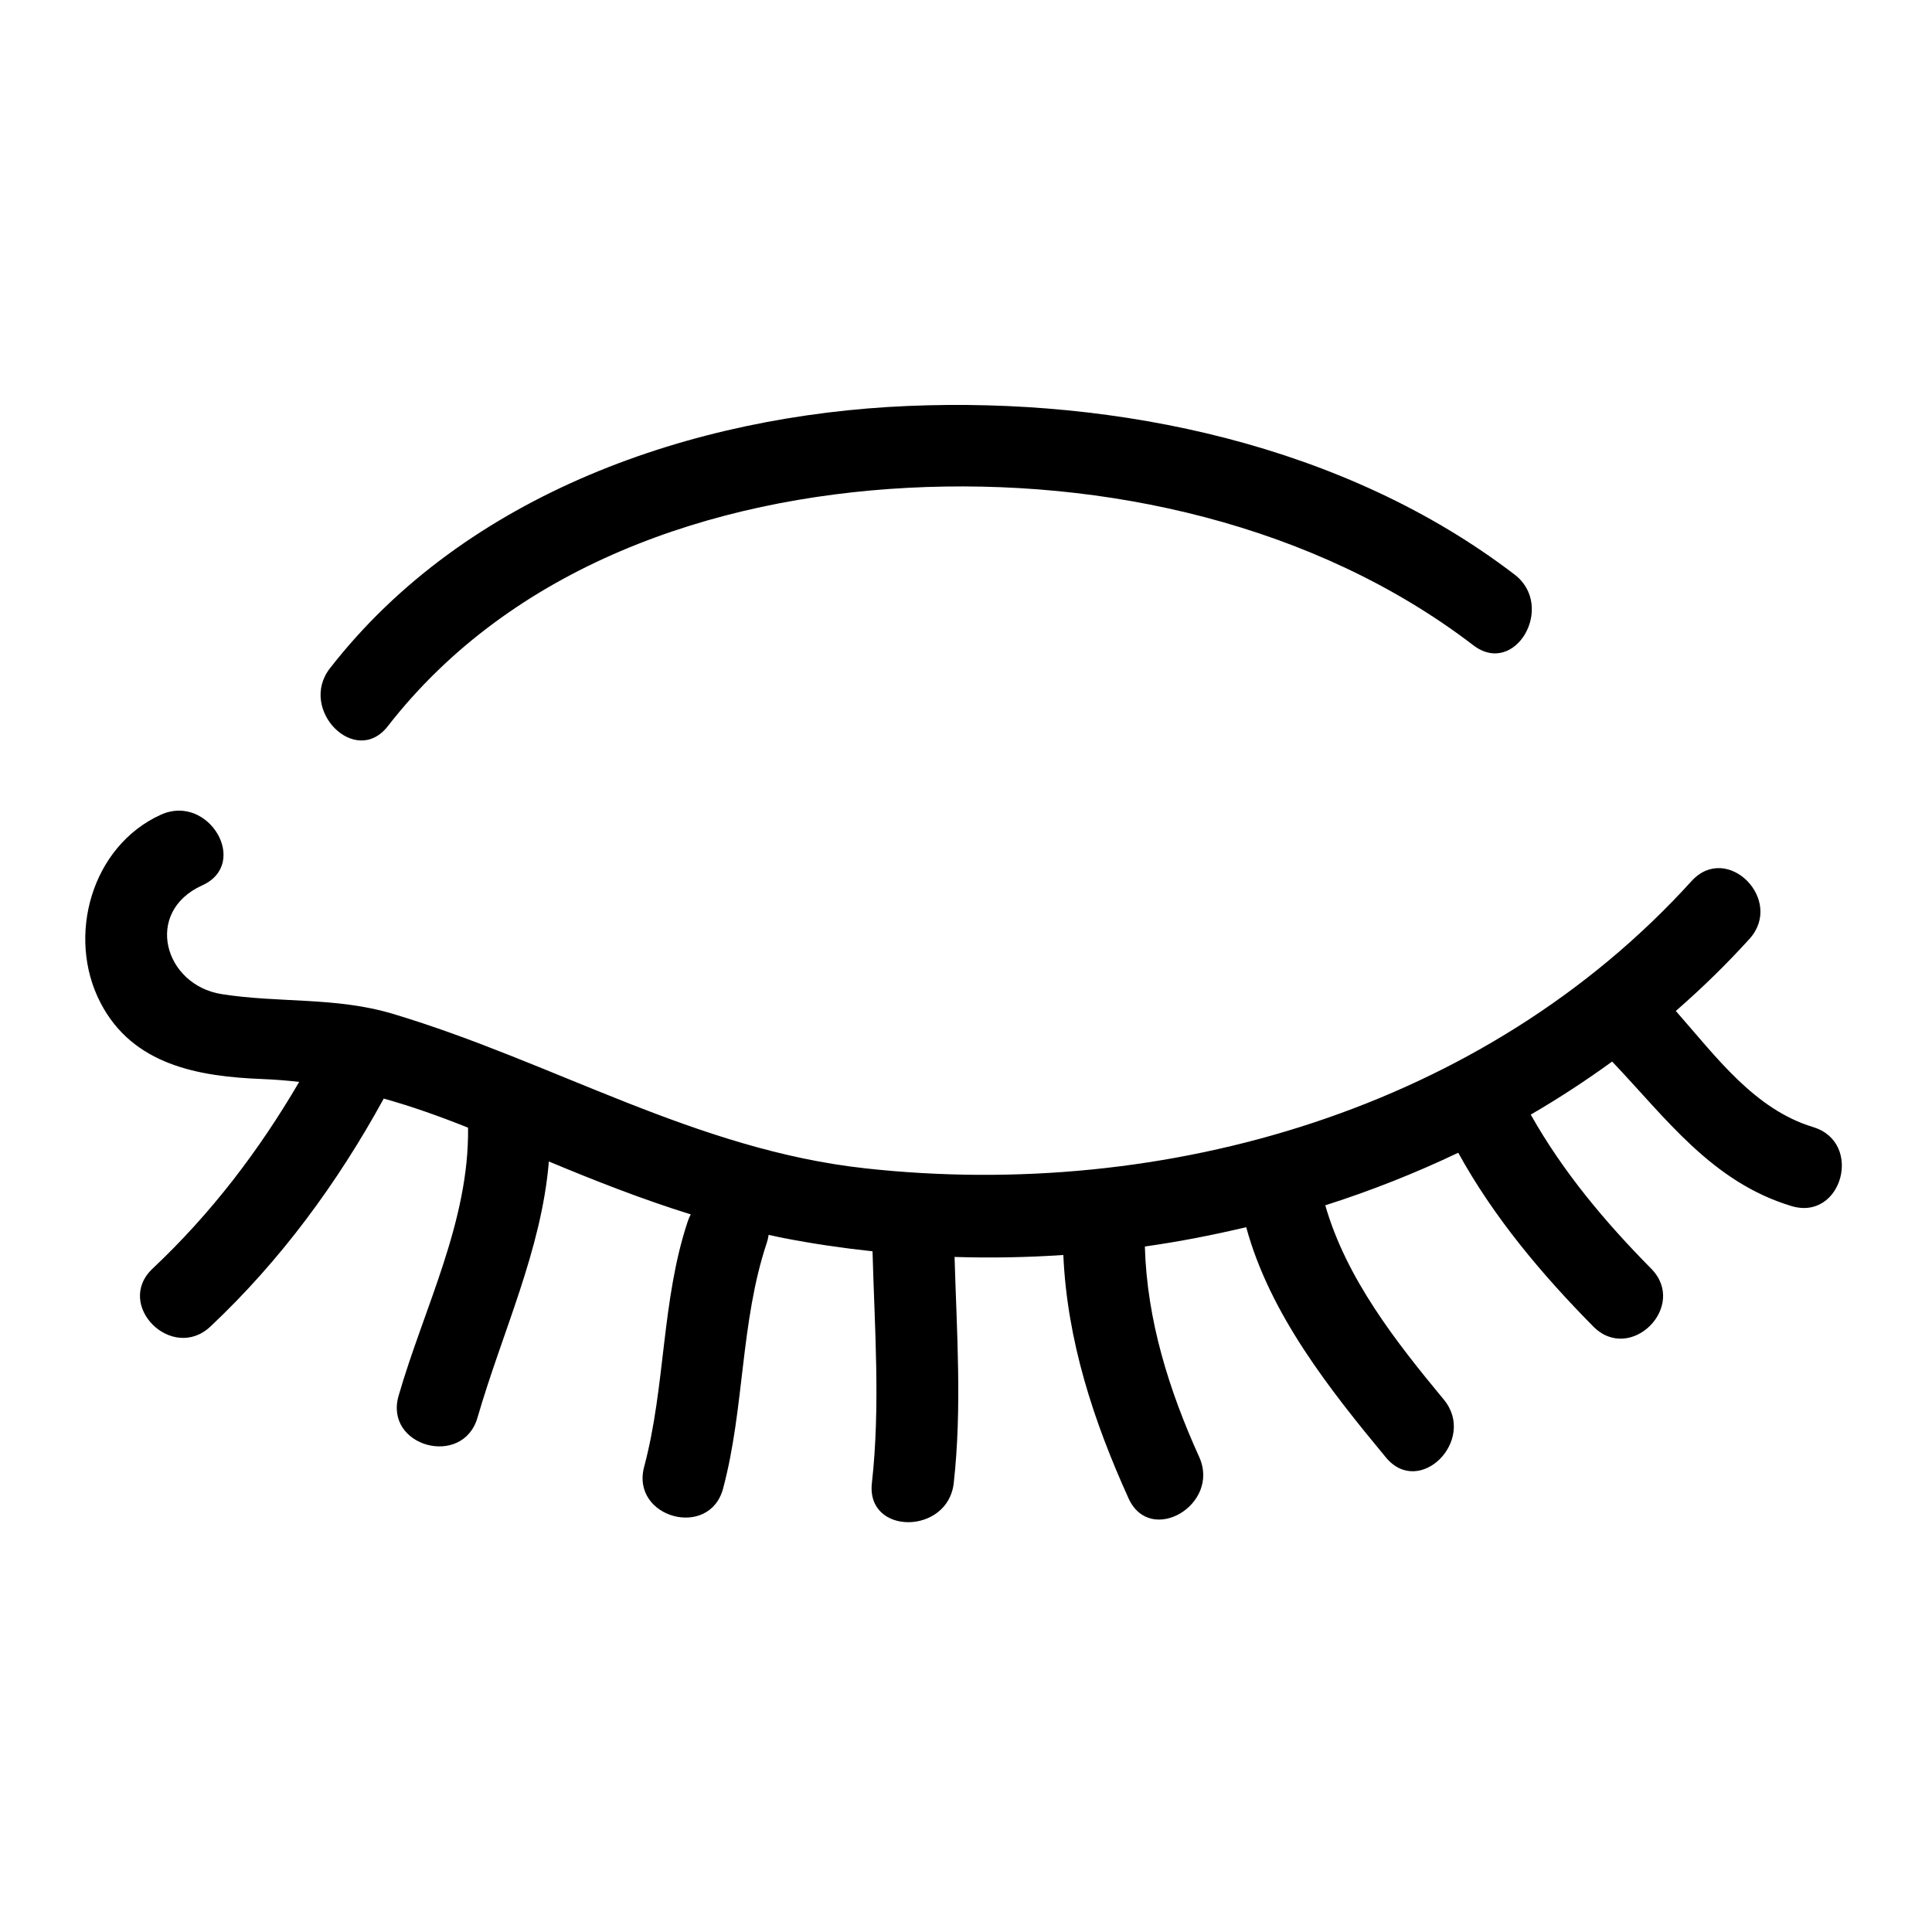
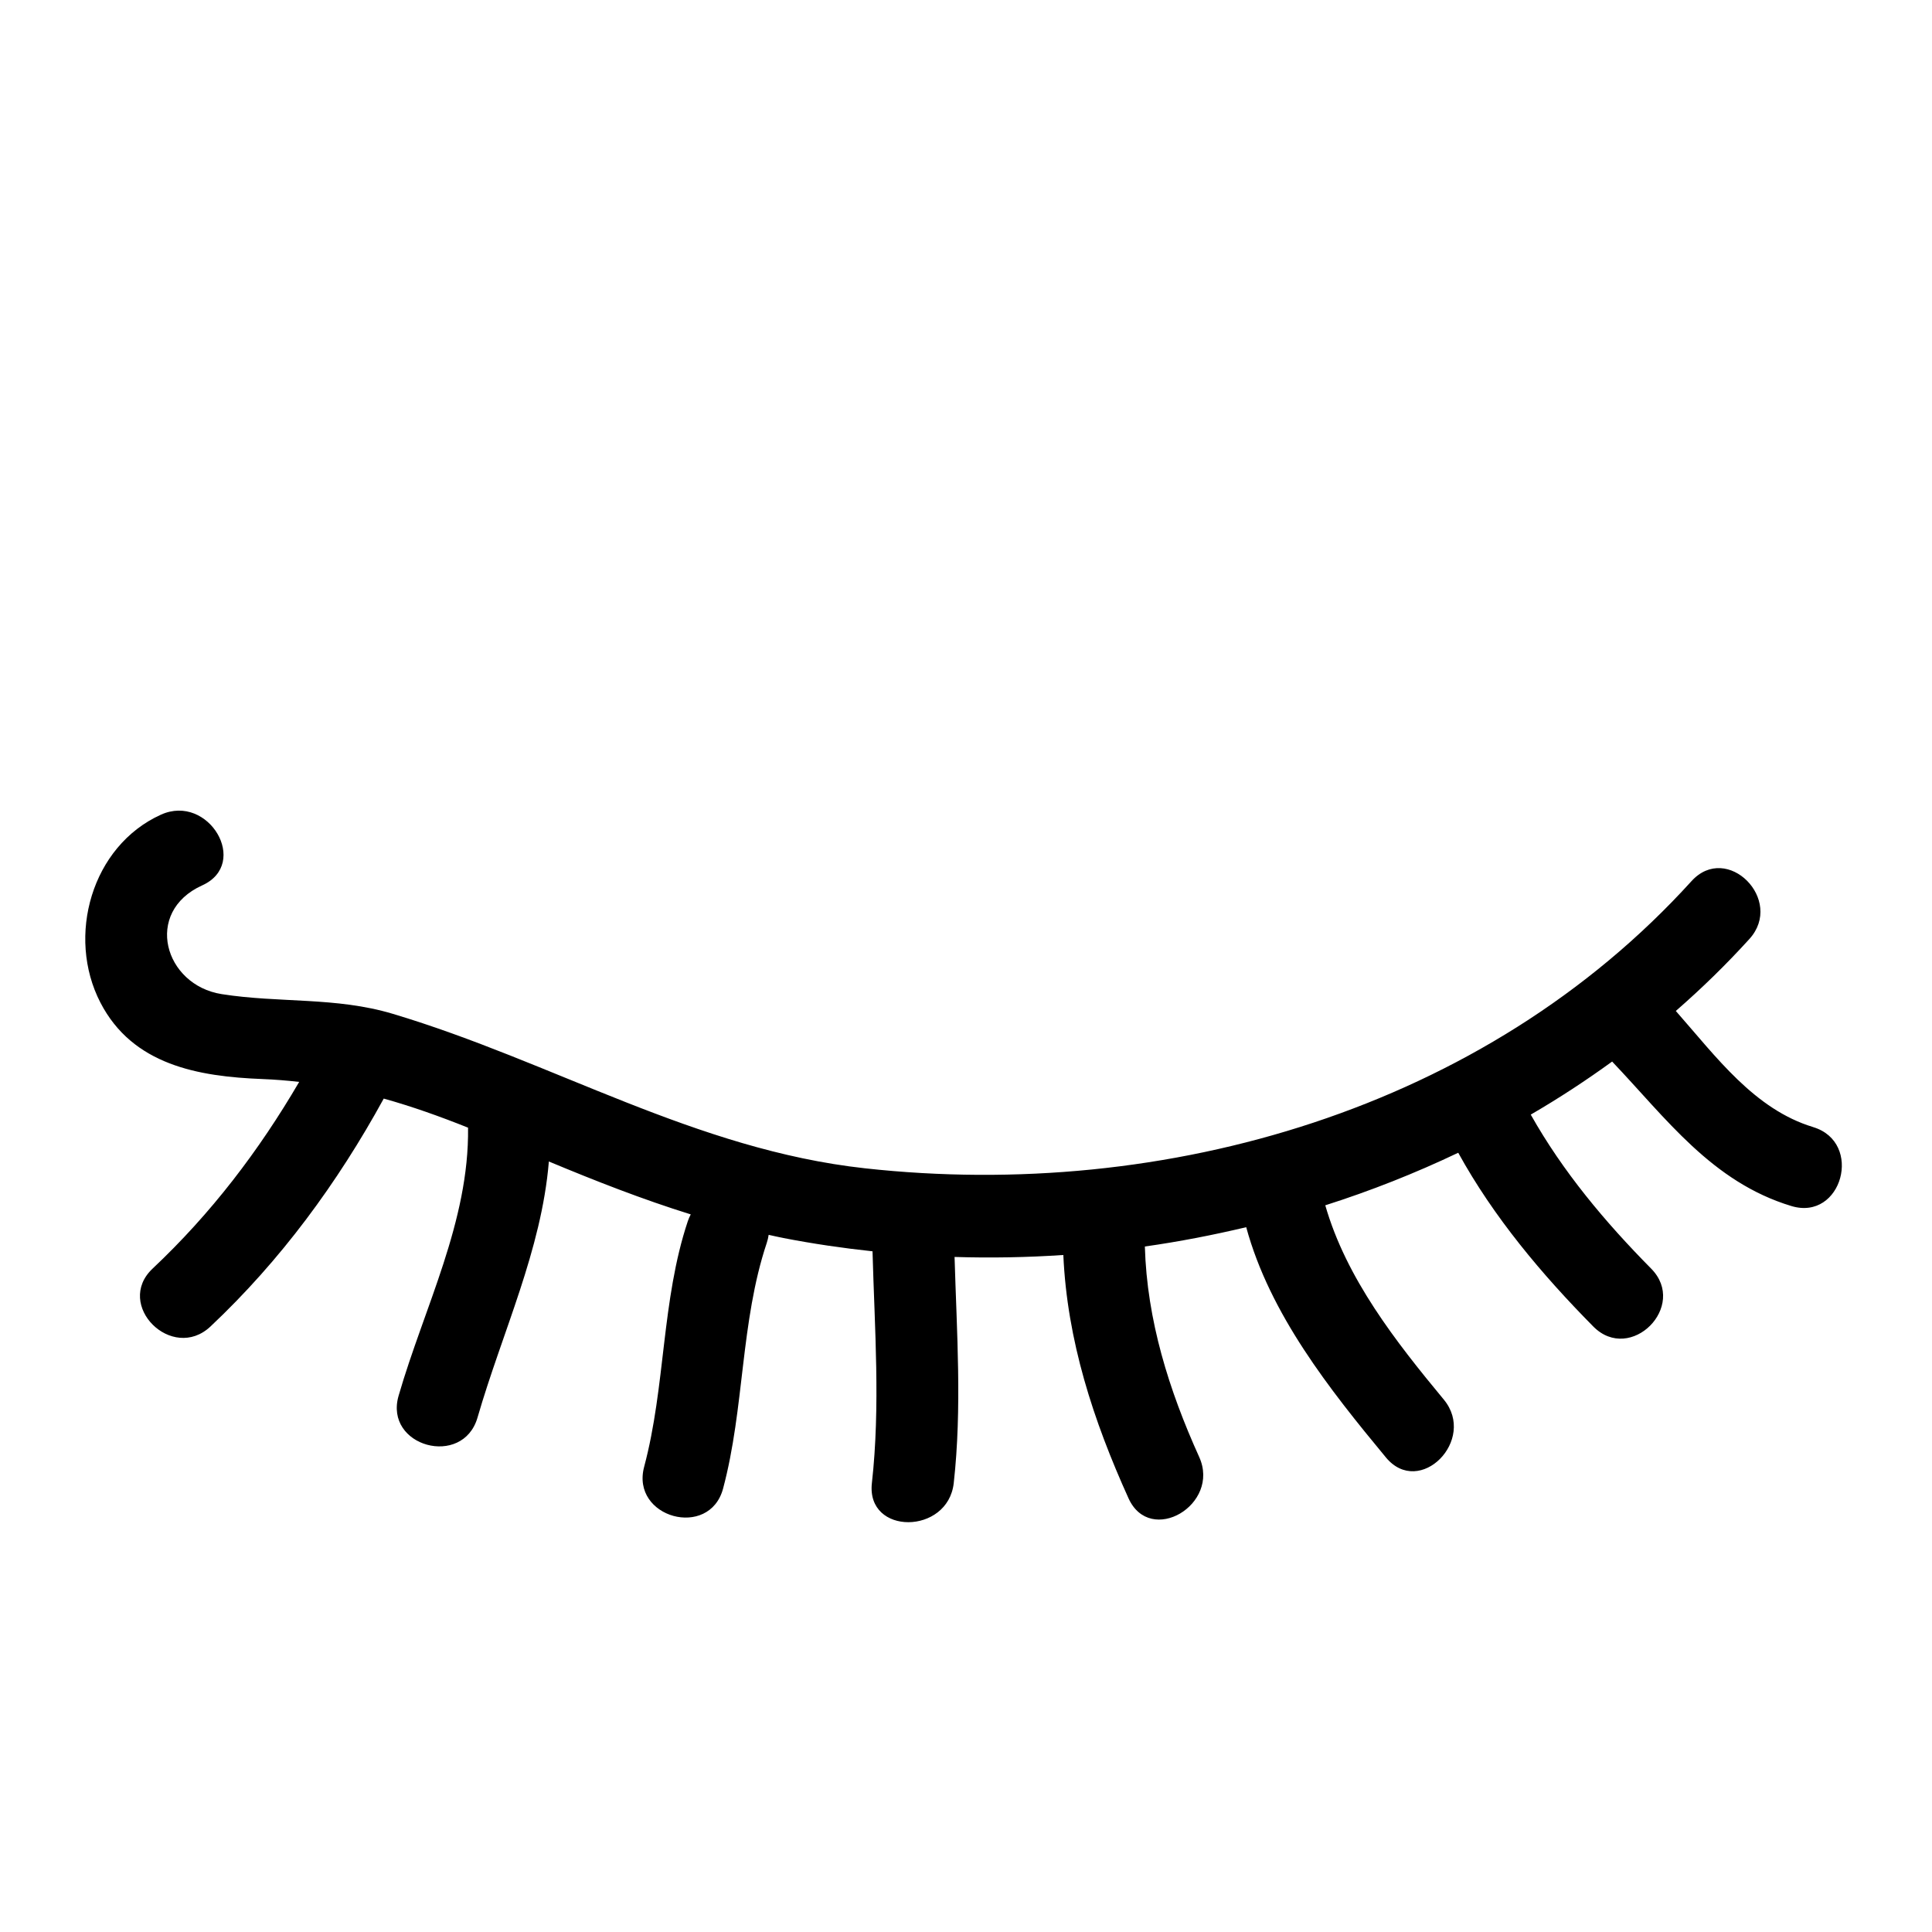
<svg xmlns="http://www.w3.org/2000/svg" fill="#000000" width="800px" height="800px" version="1.1" viewBox="144 144 512 512">
  <g>
    <path d="m624.51 442.69c-15.586-4.715-25.715-18.645-36.402-30.773 6.84-5.957 13.359-12.309 19.496-19.07 9.375-10.332-5.918-25.719-15.336-15.34-54.812 60.414-139.3 84.891-219.02 76.109-45.012-4.953-82.605-28.223-125.21-40.957-15.074-4.504-30.016-2.805-45.277-5.203-15.254-2.398-20.77-21.77-5.172-28.824 12.73-5.758 1.691-24.449-10.949-18.73-18.363 8.309-25.117 32.234-16.031 49.801 8.543 16.527 25.891 19.59 42.898 20.254 3.328 0.129 6.578 0.398 9.777 0.758-10.668 18.258-23.316 34.859-38.84 49.473-10.203 9.609 5.164 24.918 15.34 15.34 18.598-17.516 33.664-38.027 45.91-60.391 7.488 2.086 14.859 4.715 22.344 7.707 0.324 24.891-11.621 47.582-18.41 71.055-3.894 13.469 17.039 19.18 20.918 5.766 6.562-22.684 16.961-44.309 18.906-67.859 12.426 5.184 24.828 10.047 37.602 14.02-0.293 0.559-0.559 1.148-0.777 1.801-7.004 20.949-5.875 43.77-11.57 65.078-3.617 13.531 17.309 19.27 20.918 5.766 5.695-21.309 4.57-44.141 11.57-65.078 0.246-0.742 0.406-1.457 0.504-2.148 1.301 0.281 2.59 0.586 3.898 0.84 7.797 1.516 15.688 2.672 23.629 3.523 0.555 20.492 2.113 40.98-0.168 61.426-1.551 13.891 20.16 13.742 21.691 0 2.223-19.945 0.797-39.934 0.219-59.93 9.594 0.301 19.219 0.125 28.824-0.52 1.004 22.652 7.945 43.871 17.273 64.473 5.758 12.727 24.453 1.691 18.73-10.949-8.008-17.691-13.844-36.262-14.395-55.773 9.027-1.273 17.988-3.016 26.859-5.117 6.269 23.027 22.07 42.965 37.023 61.02 8.93 10.785 24.188-4.656 15.336-15.34-12.707-15.336-25.844-32.094-31.406-51.48 12.066-3.84 23.844-8.504 35.234-13.93 9.383 17.062 22.156 32.246 35.789 46.043 9.844 9.961 25.176-5.383 15.336-15.34-12.219-12.359-23.398-25.688-31.906-40.809 7.43-4.316 14.617-9.02 21.566-14.062 14.336 15.059 26.434 31.918 47.508 38.293 13.422 4.055 19.117-16.883 5.766-20.918z" />
-     <path d="m545.39 296.27c-44.941-34.395-105.09-47.035-160.76-44.688-57.039 2.406-117.16 23.199-153.19 69.52-8.477 10.898 6.758 26.371 15.34 15.34 32.898-42.293 85.816-60.434 137.85-63.168 52.109-2.734 107.86 9.617 149.81 41.723 11.113 8.508 21.895-10.348 10.949-18.727z" />
  </g>
</svg>